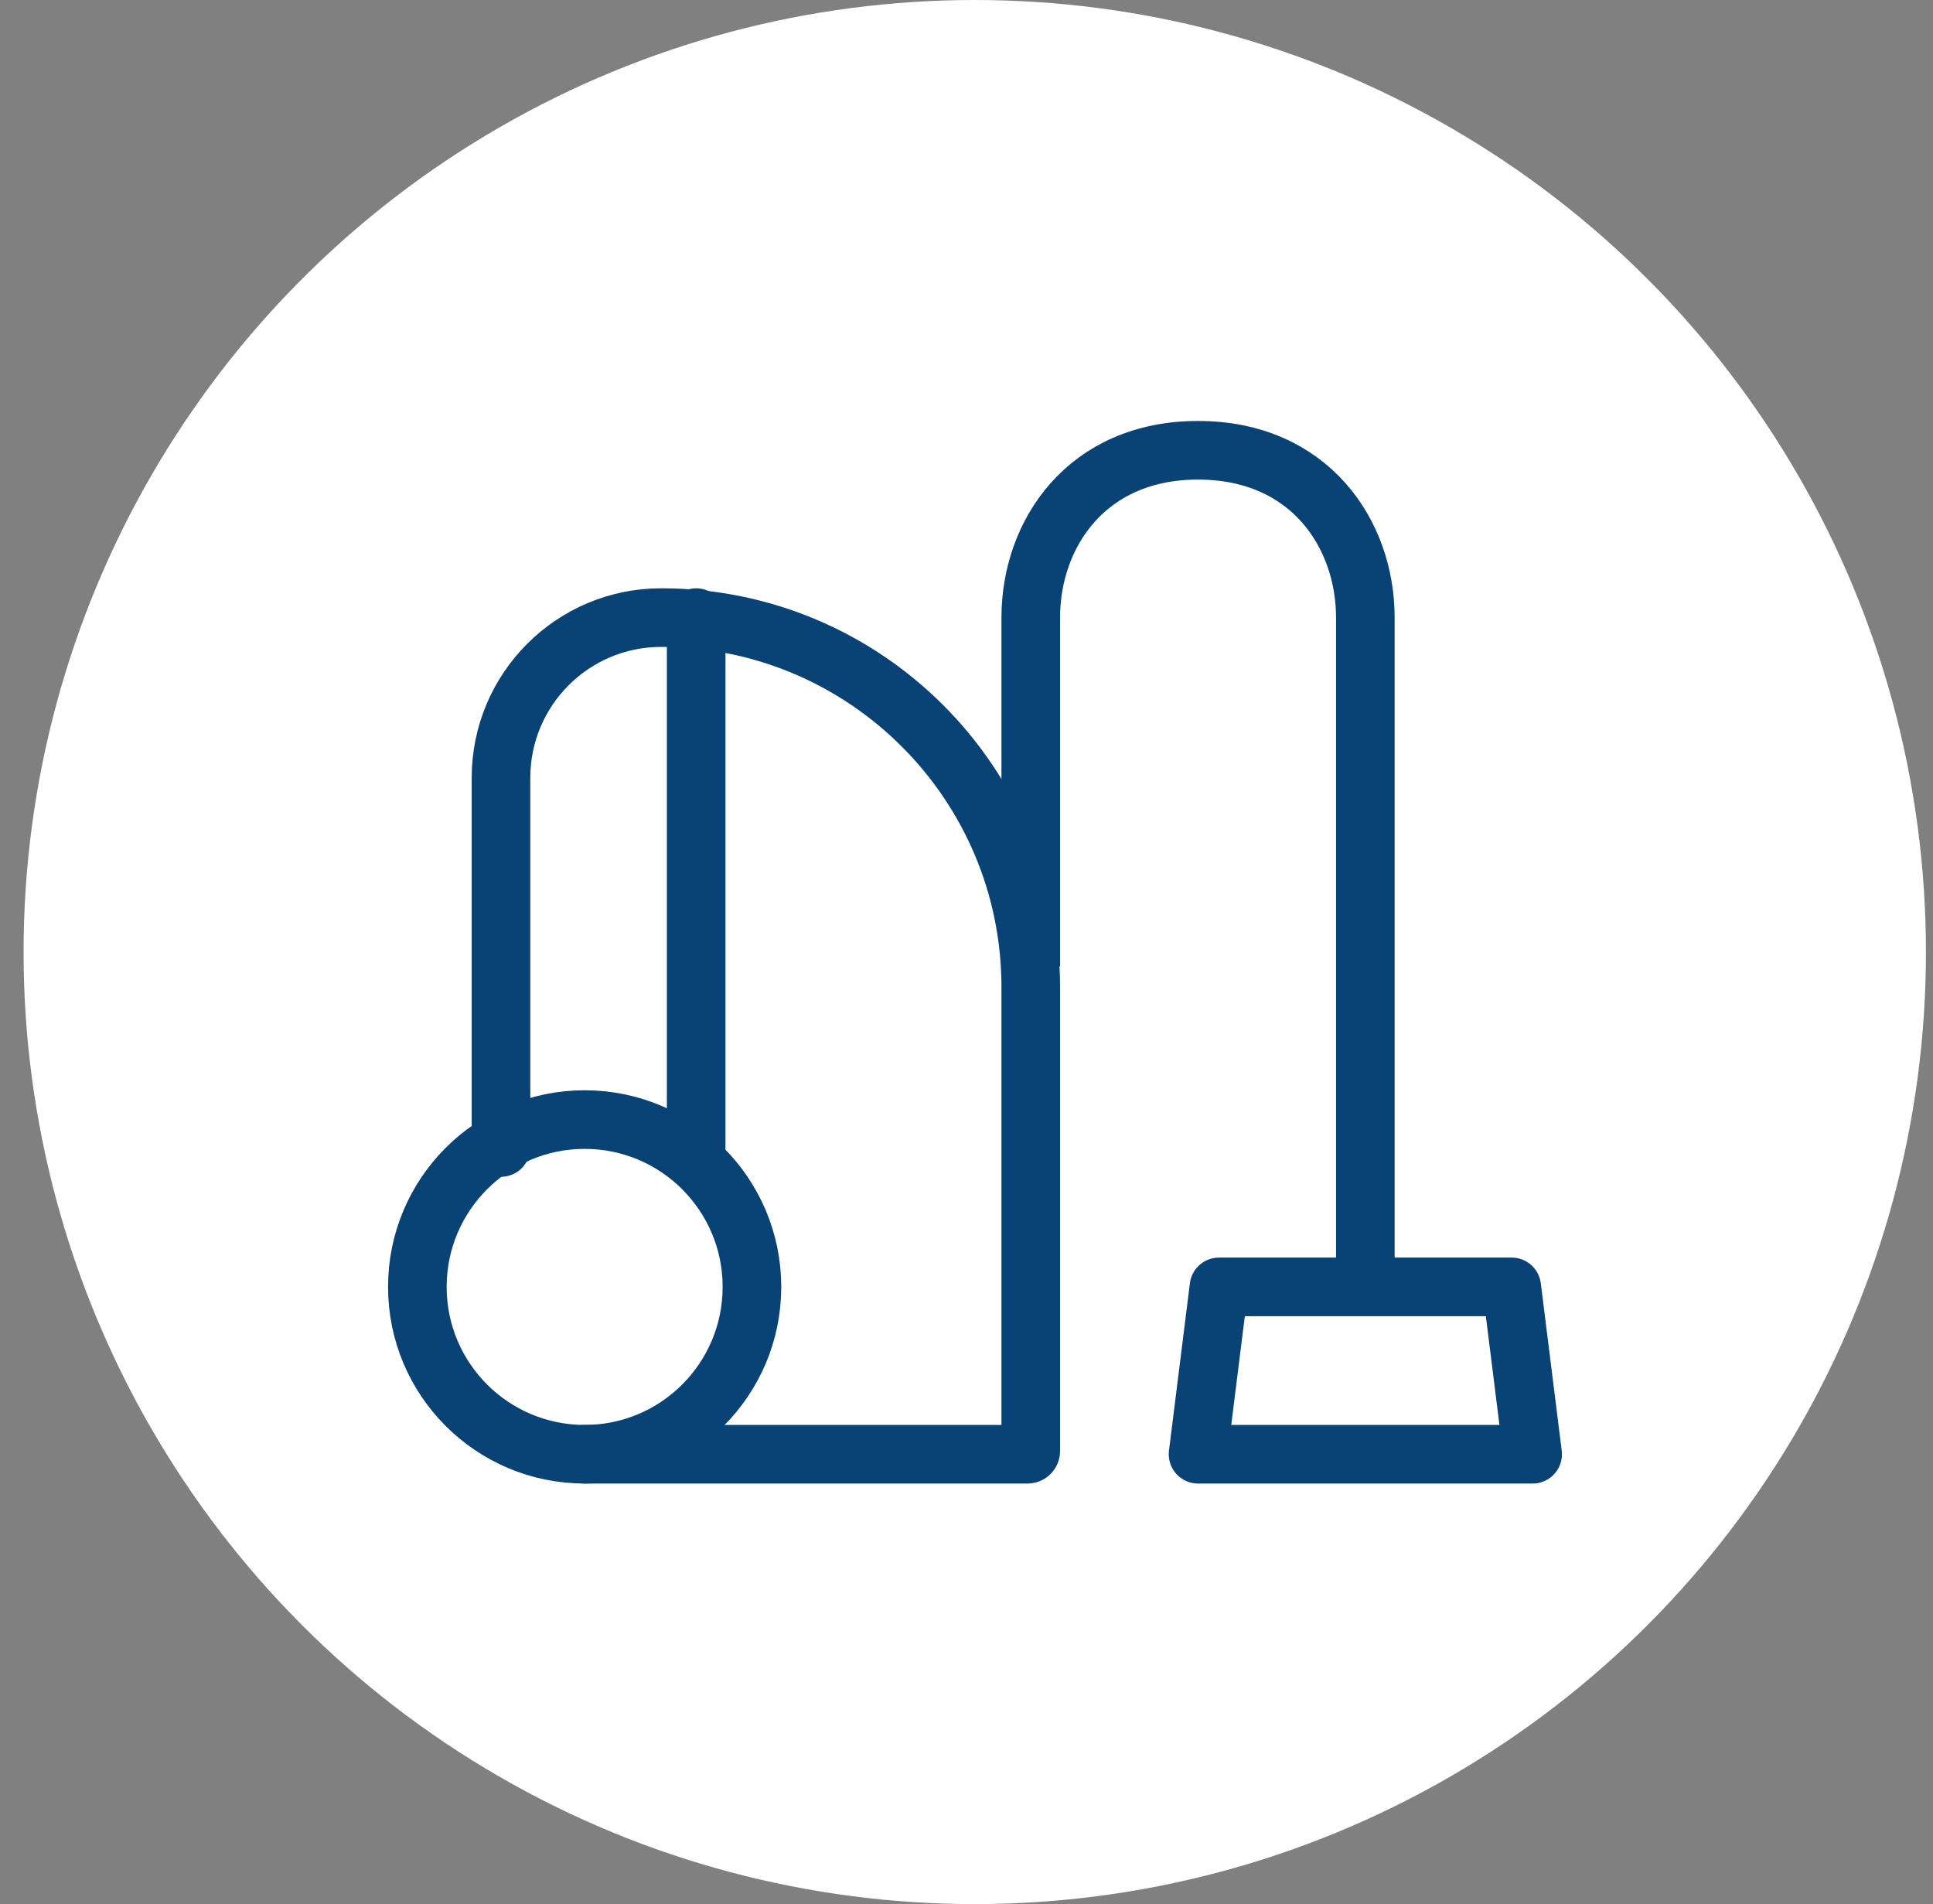
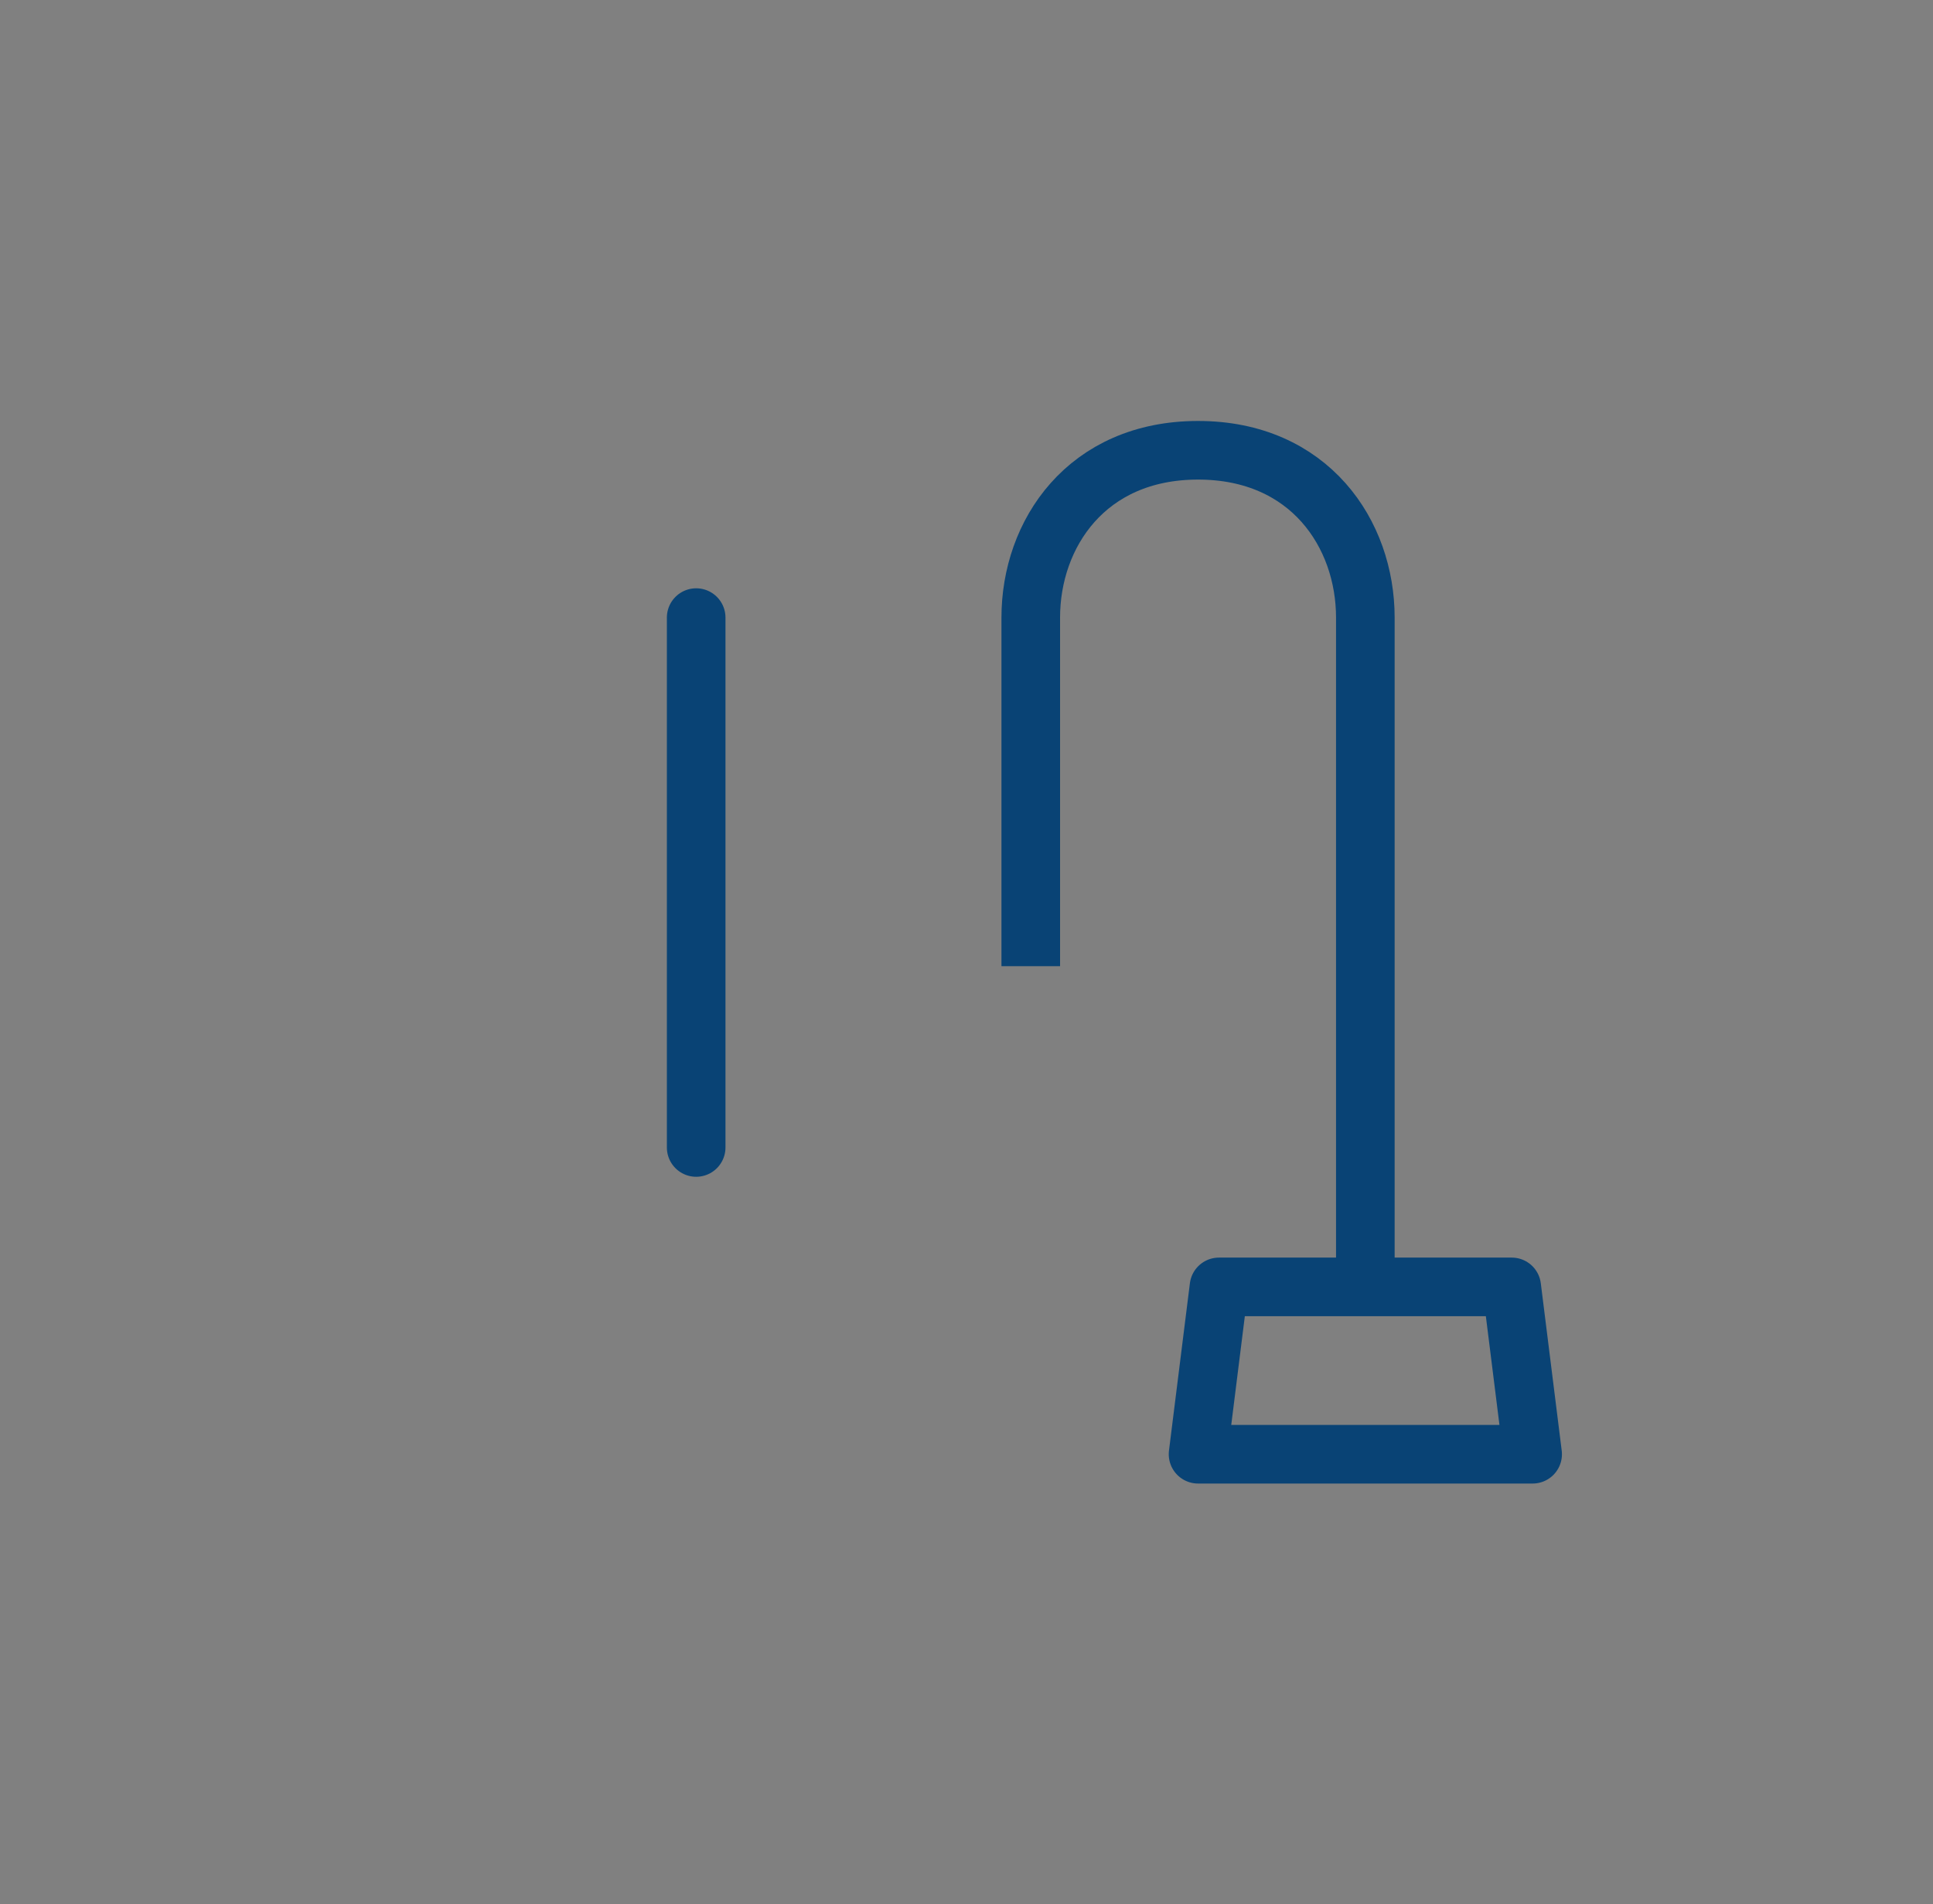
<svg xmlns="http://www.w3.org/2000/svg" width="66" height="65" viewBox="0 0 66 65" fill="none" id="svg2" version="1.1">
  <rect x="0" y="0" width="66" height="65" fill="#808080" stroke="none" />
  <defs id="defs18" />
-   <ellipse fill="white" cx="33.282" cy="32.5" rx="32.477" ry="32.5" id="ellipse4" style="fill:#ffffff" />
  <g transform="matrix(0.952,0,0,0.952,10.442,11.563)" id="g4148" style="stroke:#094375;stroke-width:2.102;stroke-miterlimit:4;stroke-dasharray:none;stroke-opacity:1">
    <path id="path6-3" d="m 26,22.5 c 0,0 0,-9.5 0,-12.5 0,-3 2,-6 6,-6 4,0 6,3 6,6 0,3 0,24 0,24" style="stroke:#094375;stroke-width:2.102;stroke-miterlimit:4;stroke-dasharray:none;stroke-opacity:1" />
    <path id="path8-6" d="m 32.75,34 10.5,0 0.75,6 -12,0 0.75,-6 z" style="fill:none;stroke:#094375;stroke-width:2.102;stroke-linecap:round;stroke-linejoin:round;stroke-miterlimit:4;stroke-dasharray:none;stroke-opacity:1" />
-     <path id="path10-7" d="m 10,40 15.886,0 C 25.949,40 26,39.949 26,39.886 L 26,23.255 C 26,15.934 20.066,10 12.745,10 l 0,0 C 9.572,10 7,12.572 7,15.745 L 7,29" style="stroke:#094375;stroke-width:2.102;stroke-linecap:round;stroke-linejoin:round;stroke-miterlimit:4;stroke-dasharray:none;stroke-opacity:1" />
-     <circle id="circle12" r="6" cy="34" cx="10" style="fill:none;stroke:#094375;stroke-width:2.102;stroke-miterlimit:4;stroke-dasharray:none;stroke-opacity:1" />
    <path id="path14-5" d="m 14,10 0,19" style="stroke:#094375;stroke-width:2.102;stroke-linecap:round;stroke-linejoin:round;stroke-miterlimit:4;stroke-dasharray:none;stroke-opacity:1" />
  </g>
</svg>